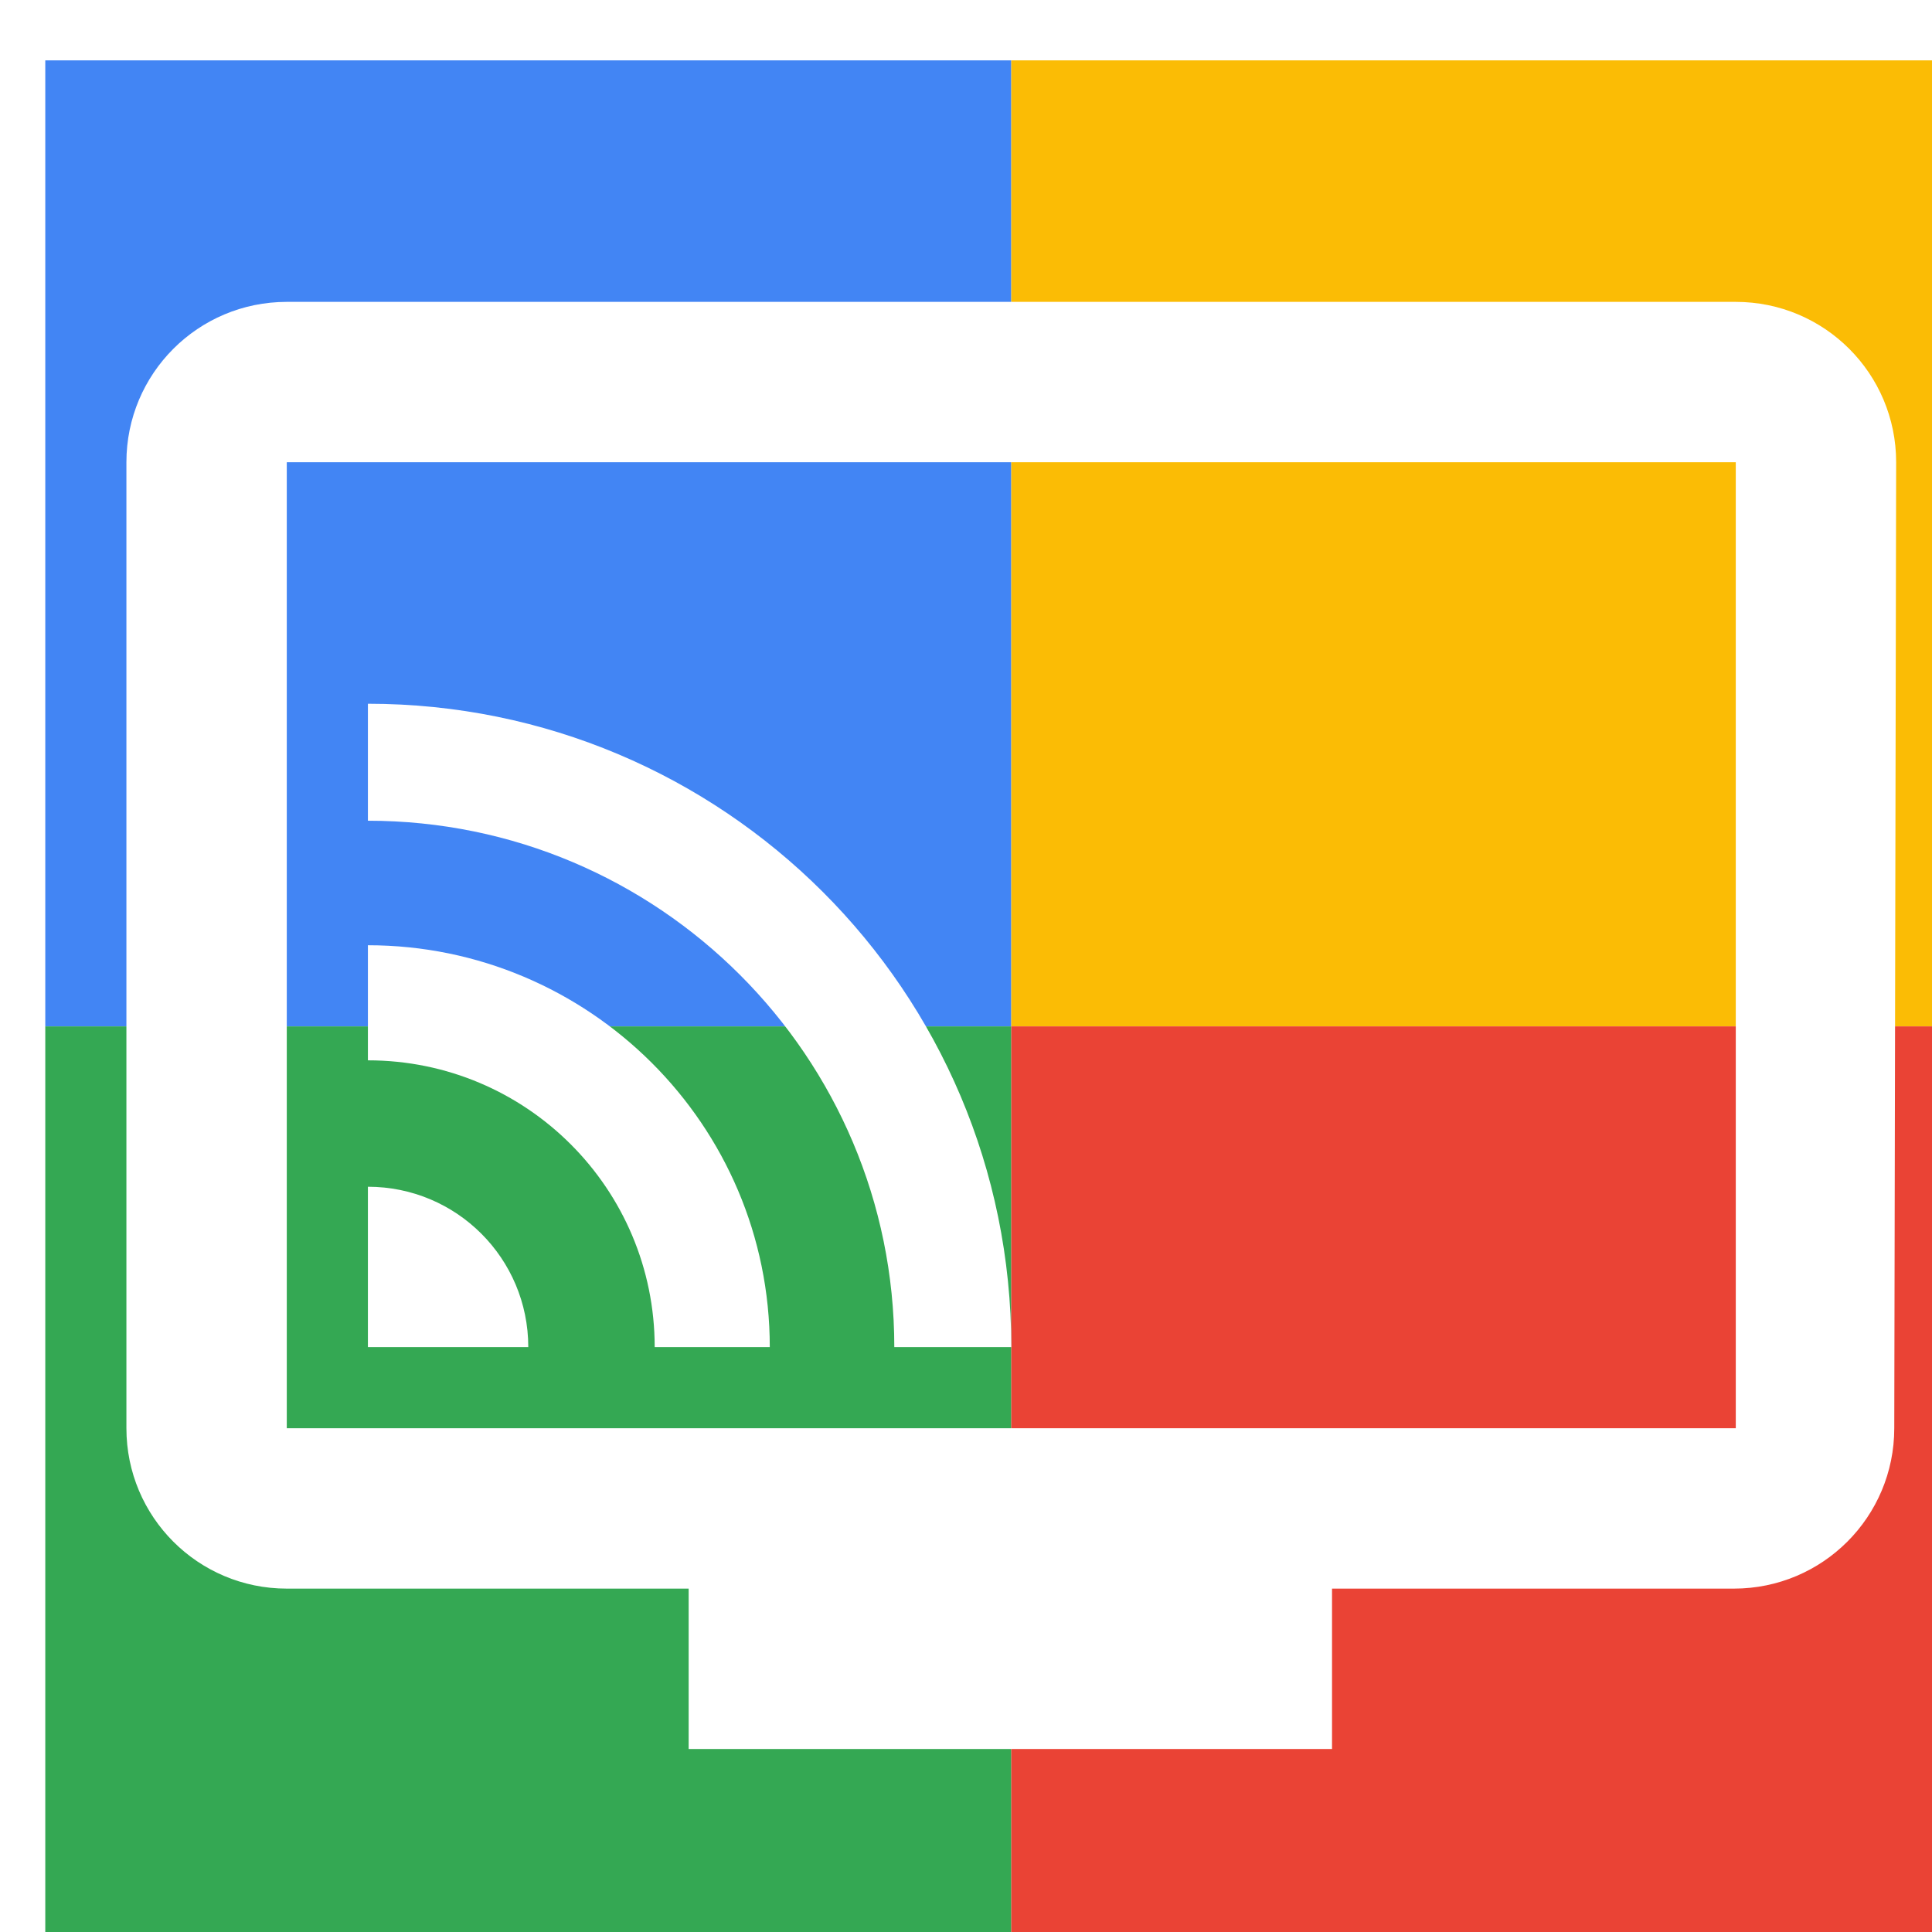
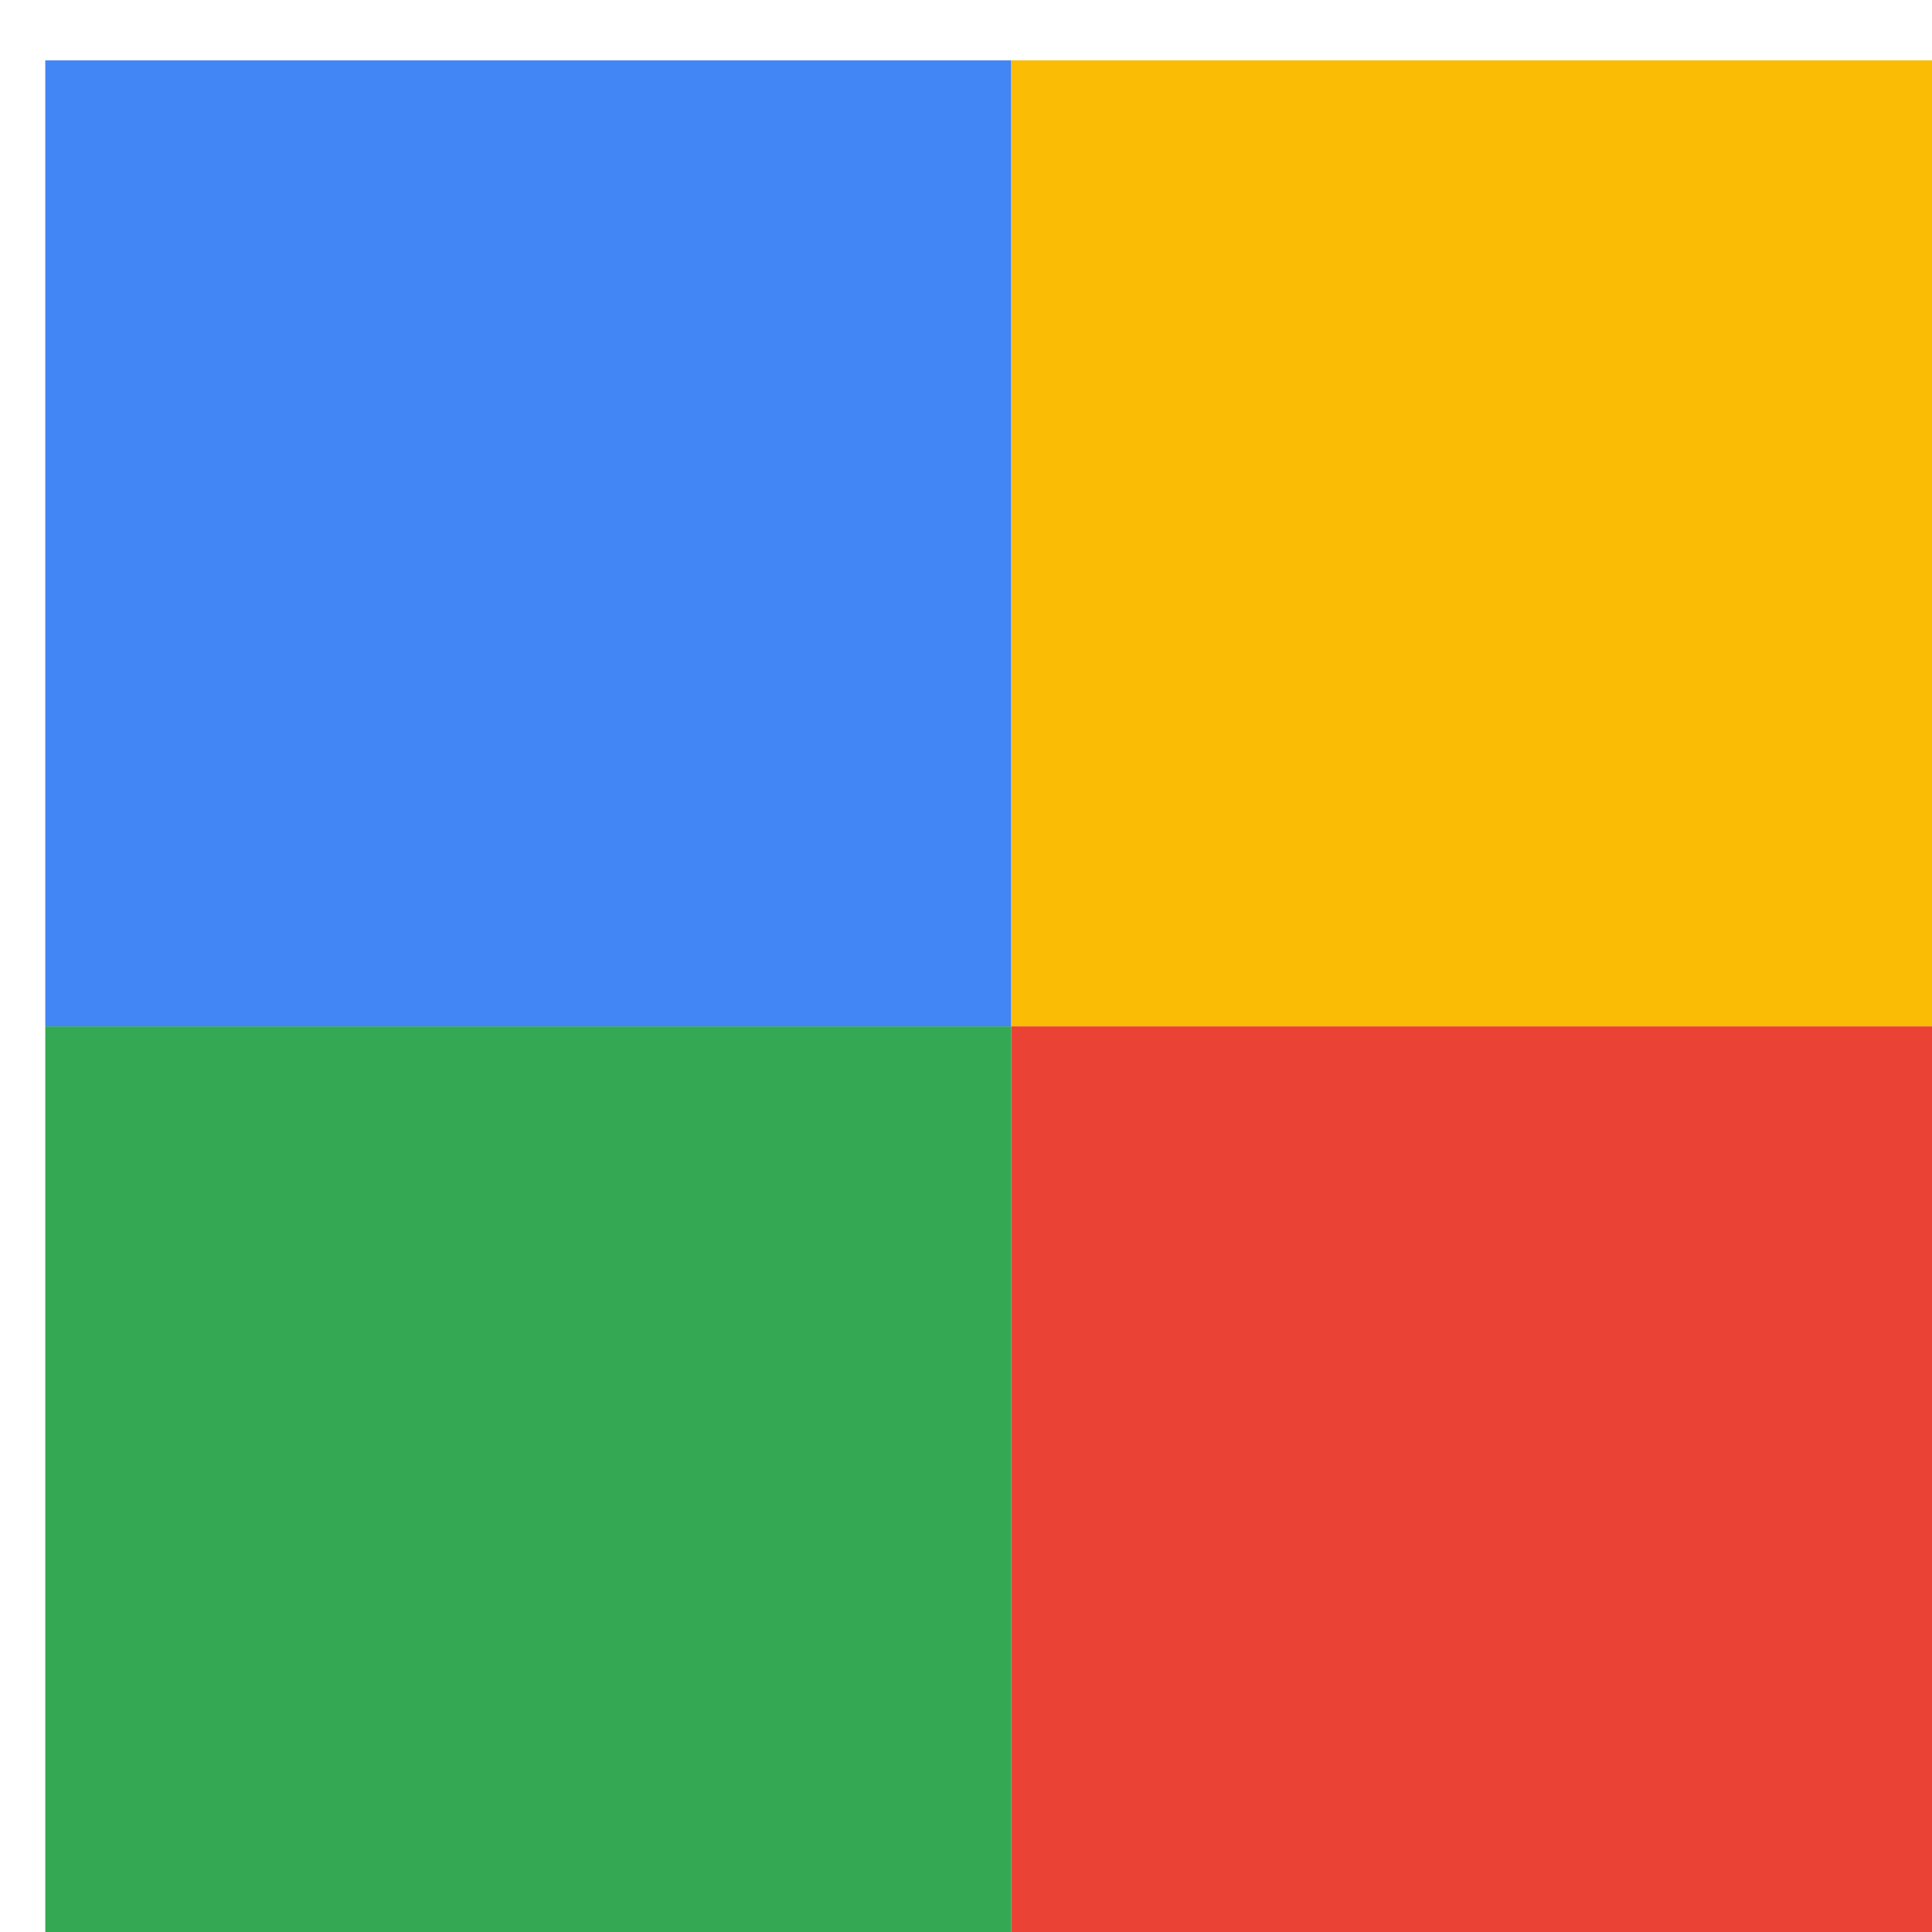
<svg xmlns="http://www.w3.org/2000/svg" viewBox="0 0 1024 1024">
  <defs>
    <filter id="f1" x="0" y="0" width="200%" height="200%">
      <feOffset result="offOut" in="SourceAlpha" dx="24" dy="32" />
      <feGaussianBlur result="blurOut" in="offOut" stdDeviation="16" />
      <feBlend in="SourceGraphic" in2="blurOut" mode="normal" />
    </filter>
    <g id="base">
      <rect x="0" y="0" width="512" height="512" fill="#4285F4" />
      <rect x="0" y="512" width="512" height="512" fill="#34A853" />
      <rect x="512" y="0" width="512" height="512" fill="#FBBC05" />
      <rect x="512" y="512" width="512" height="512" fill="#EA4335" />
    </g>
    <g id="asset778" desc="Material Icons (Apache 2.0)/Hardware/connected tv">
-       <path d="M896 128 H128 c-47 0 -85 38 -85 85 v512 c0 47 38 85 85 85 h213 v85 h341 v-85 h213 c47 0 85 -38 85 -85 L981 213 c0 -47 -38 -85 -85 -85 zm0 597 H128 V213 h768 v512 zM171 597 v85 h85 c0 -47 -38 -85 -85 -85 zm0 -128 v61 c84 0 152 68 152 152 H384 c0 -118 -96 -213 -213 -213 zm0 -128 v62 c154 0 279 125 279 279 H512 c0 -189 -153 -341 -341 -341 z" />
-     </g>
+       </g>
  </defs>
  <g filter="url(#f1)">
    <use href="#base" />
    <use href="#asset778" fill="white" />
  </g>
</svg>